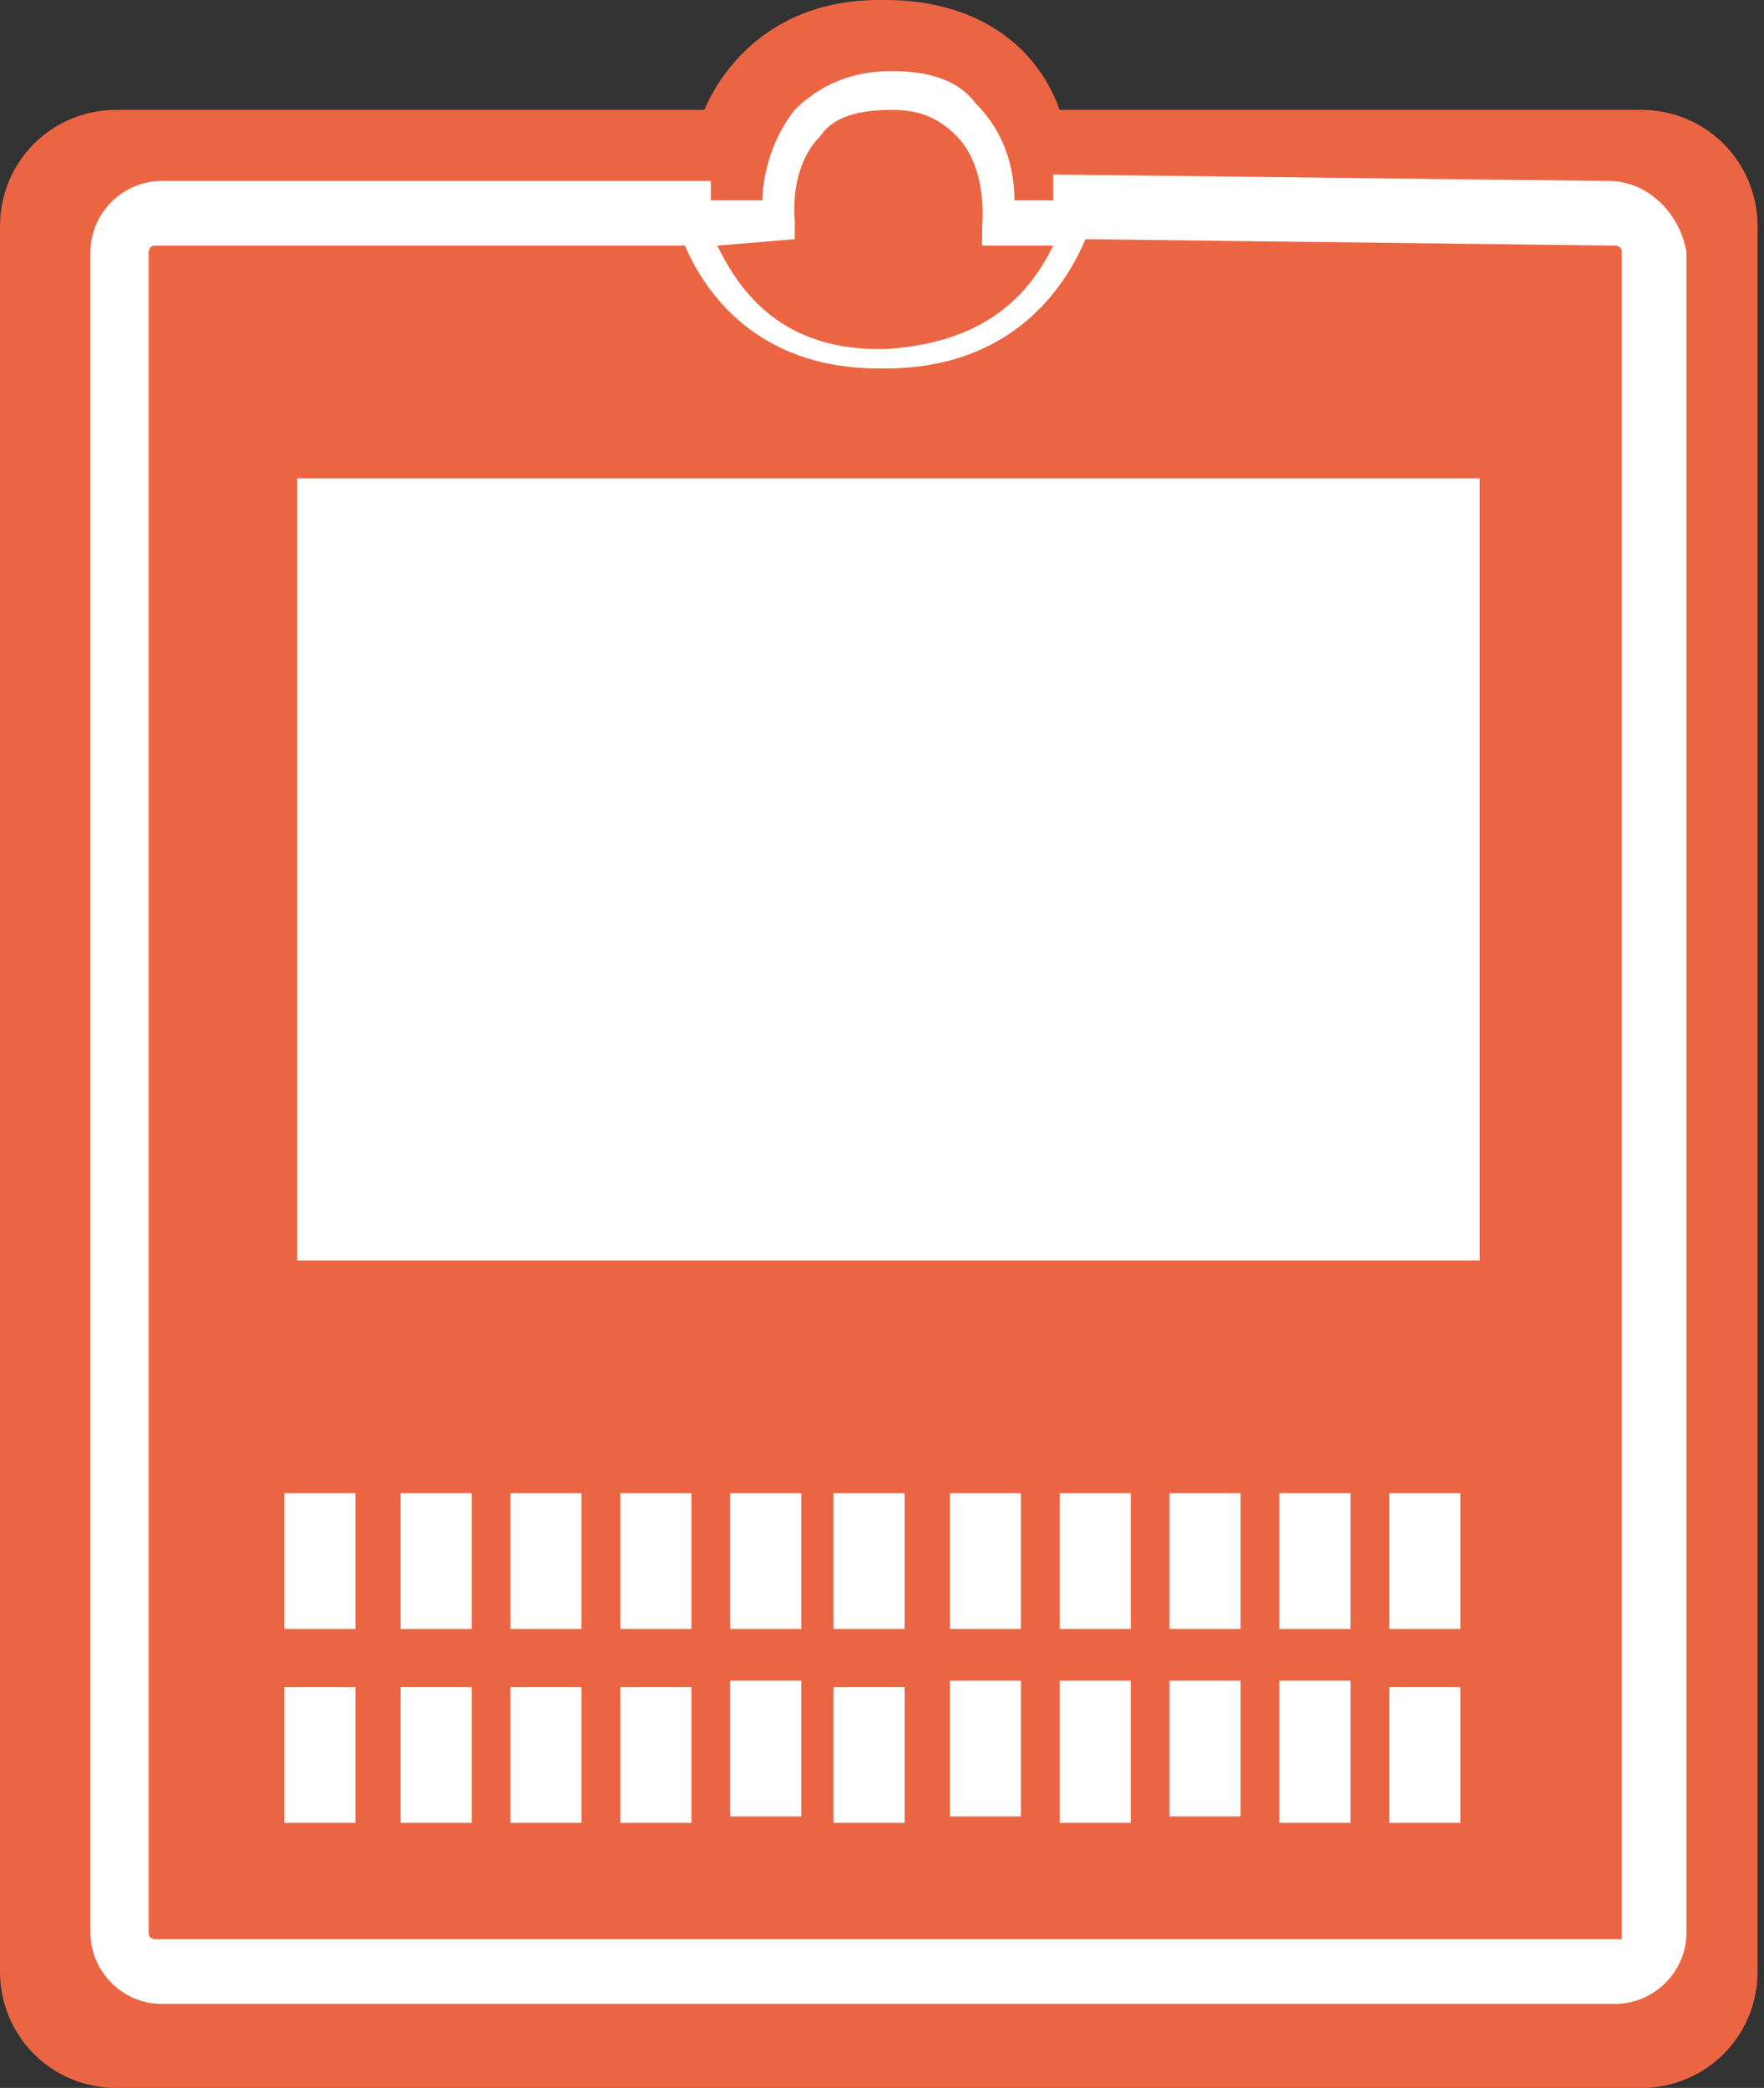
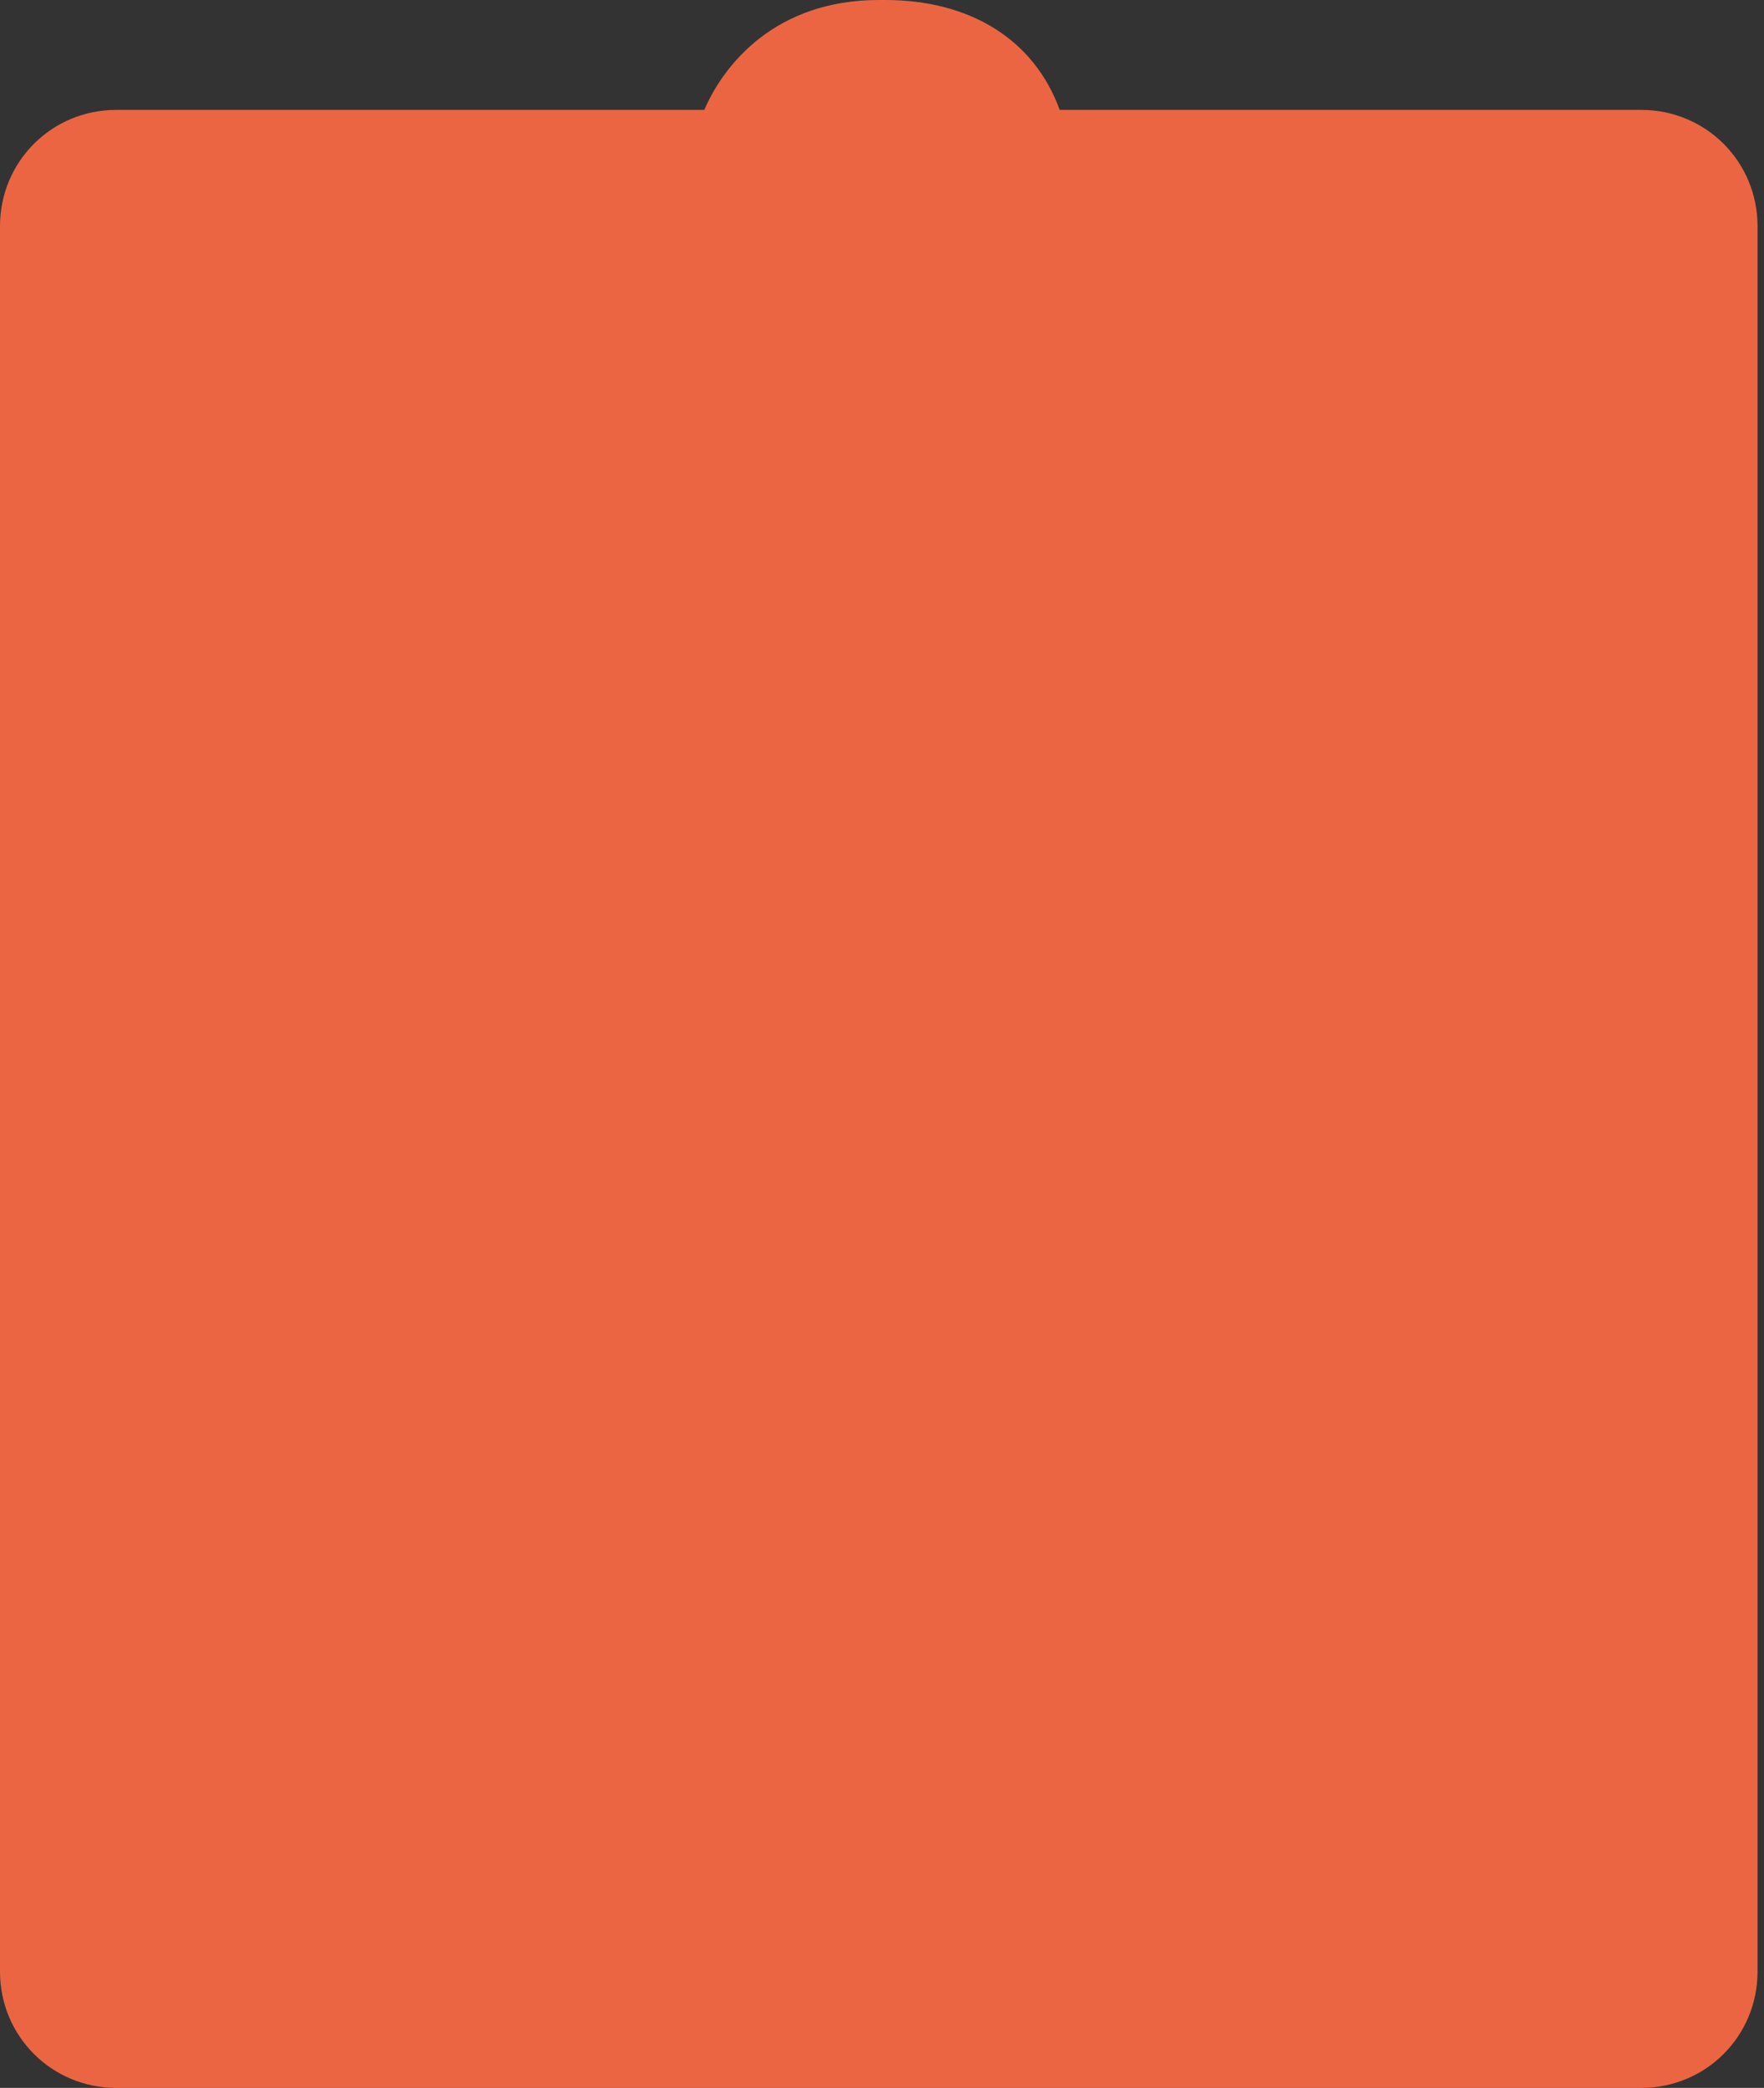
<svg xmlns="http://www.w3.org/2000/svg" version="1.1" id="Ebene_1" x="0px" y="0px" viewBox="0 0 27.3 32.3" style="enable-background:new 0 0 27.3 32.3;" xml:space="preserve">
  <rect x="0" y="0" width="27.3" height="32.3" fill="#333333" stroke="none" />
  <style type="text/css">
	.st0{fill:#EC6543;}
	.st1{fill:#FFFFFF;}
</style>
  <g>
    <path class="st0" d="M1.8,32.3c-1,0-1.8-0.8-1.8-1.8v-27c0-1,0.8-1.8,1.8-1.8h9.1C11.2,1,12,0,13.6,0l0.1,0C15,0,16,0.6,16.4,1.7h9   c1,0,1.8,0.8,1.8,1.8v27c0,1-0.8,1.8-1.8,1.8" />
  </g>
  <g>
    <path class="st0" d="M8.8,3.4l3.2,0c0,0-0.2-2,1.7-2c1.8,0,1.7,2,1.7,2l2.6,0" />
  </g>
  <g>
-     <path class="st1" d="M24.9,2.8l-8.6-0.1l0,0.4l-0.6,0c0-0.4-0.1-1-0.6-1.5c-0.3-0.4-0.8-0.5-1.3-0.5c-0.6,0-1.1,0.2-1.5,0.6   c-0.4,0.5-0.5,1.1-0.5,1.4l-0.8,0l0-0.3l-8.5,0c-0.6,0-1.1,0.5-1.1,1.1v26c0,0.6,0.5,1.1,1.1,1.1h22.5c0.6,0,1.1-0.5,1.1-1.1v-26   C26,3.3,25.5,2.8,24.9,2.8 M12.3,3.7l0-0.3c0,0-0.1-0.8,0.4-1.3c0.2-0.3,0.6-0.4,1.1-0.4c0.4,0,0.7,0.1,1,0.4   c0.5,0.5,0.4,1.4,0.4,1.4l0,0.3l1.1,0c-0.3,0.6-0.9,1.5-2.6,1.6c0,0-0.1,0-0.1,0c-1.6,0-2.2-1-2.5-1.6L12.3,3.7z M25,30   C25,30,24.9,30,25,30L2.4,30c0,0-0.1,0-0.1-0.1v-26c0,0,0-0.1,0.1-0.1l8.2,0c0.3,0.7,1.1,1.9,3,1.9c0,0,0.1,0,0.1,0   c2,0,2.8-1.3,3.1-2l8.2,0.1c0,0,0.1,0,0.1,0.1V30z M7.9,25.2h1.1v-2.1H7.9V25.2z M9.6,28.2h1.1v-2.1H9.6V28.2z M12.9,28.2H14v-2.1   h-1.1V28.2z M11.3,28.1h1.1V26h-1.1V28.1z M11.3,25.2h1.1v-2.1h-1.1V25.2z M9.6,25.2h1.1v-2.1H9.6V25.2z M4.4,25.2h1.1v-2.1H4.4   V25.2z M4.4,28.2h1.1v-2.1H4.4V28.2z M6.2,28.2h1.1v-2.1H6.2V28.2z M7.9,28.2h1.1v-2.1H7.9V28.2z M6.2,25.2h1.1v-2.1H6.2V25.2z    M19.8,28.2h1.1V26h-1.1V28.2z M19.8,25.2h1.1v-2.1h-1.1V25.2z M21.5,28.2h1.1v-2.1h-1.1V28.2z M4.6,19.5h18.3V7.4H4.6V19.5z    M18.1,25.2h1.1v-2.1h-1.1V25.2z M12.9,25.2H14v-2.1h-1.1V25.2z M21.5,25.2h1.1v-2.1h-1.1V25.2z M14.7,28.1h1.1V26h-1.1V28.1z    M14.7,25.2h1.1v-2.1h-1.1V25.2z M18.1,28.1h1.1V26h-1.1V28.1z M16.4,28.2h1.1V26h-1.1V28.2z M16.4,25.2h1.1v-2.1h-1.1V25.2z" />
-   </g>
+     </g>
</svg>